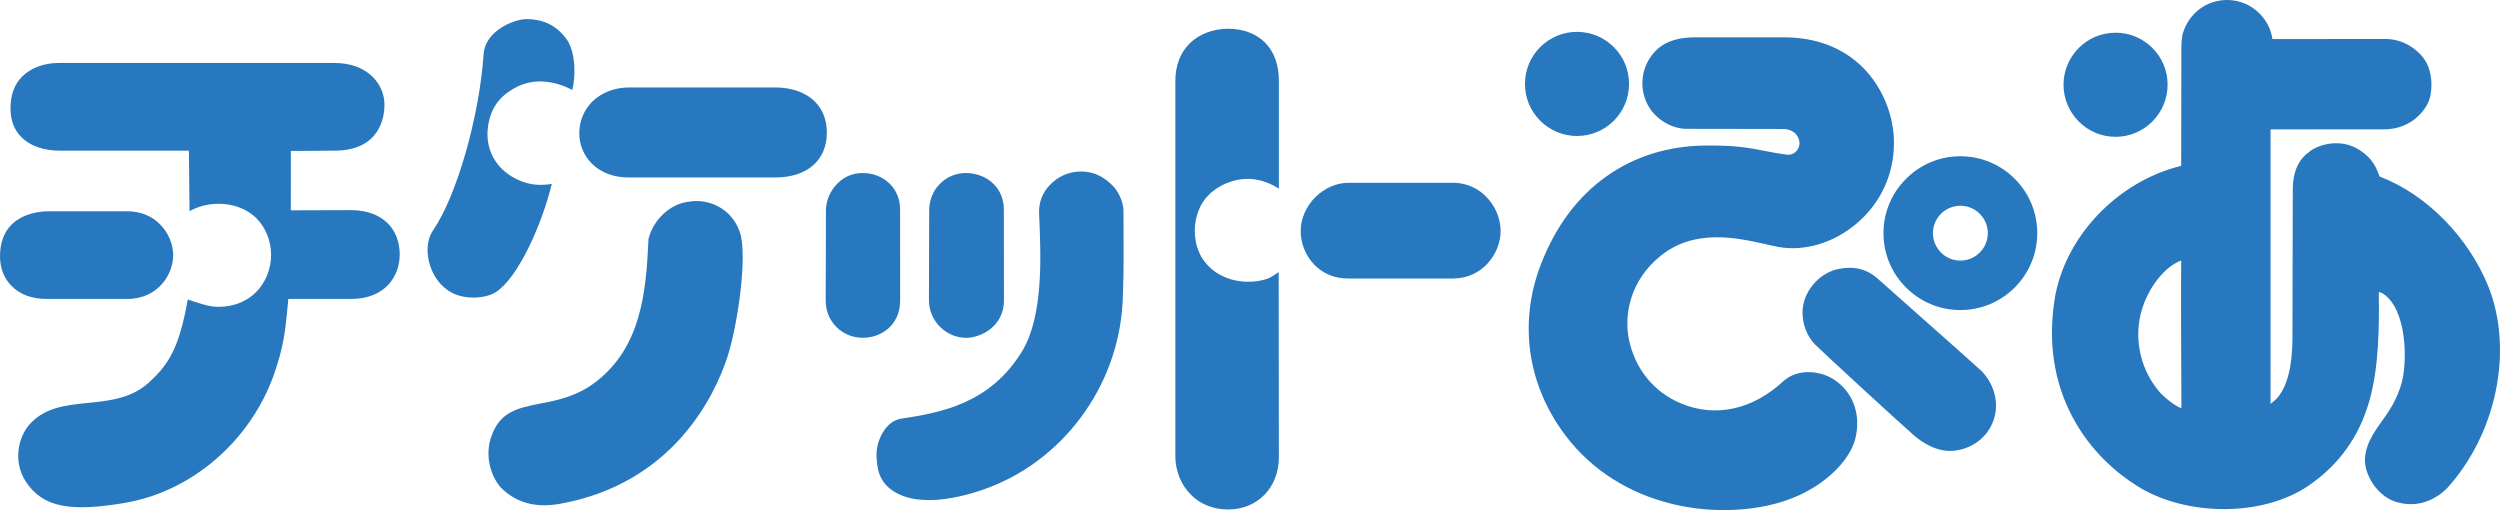
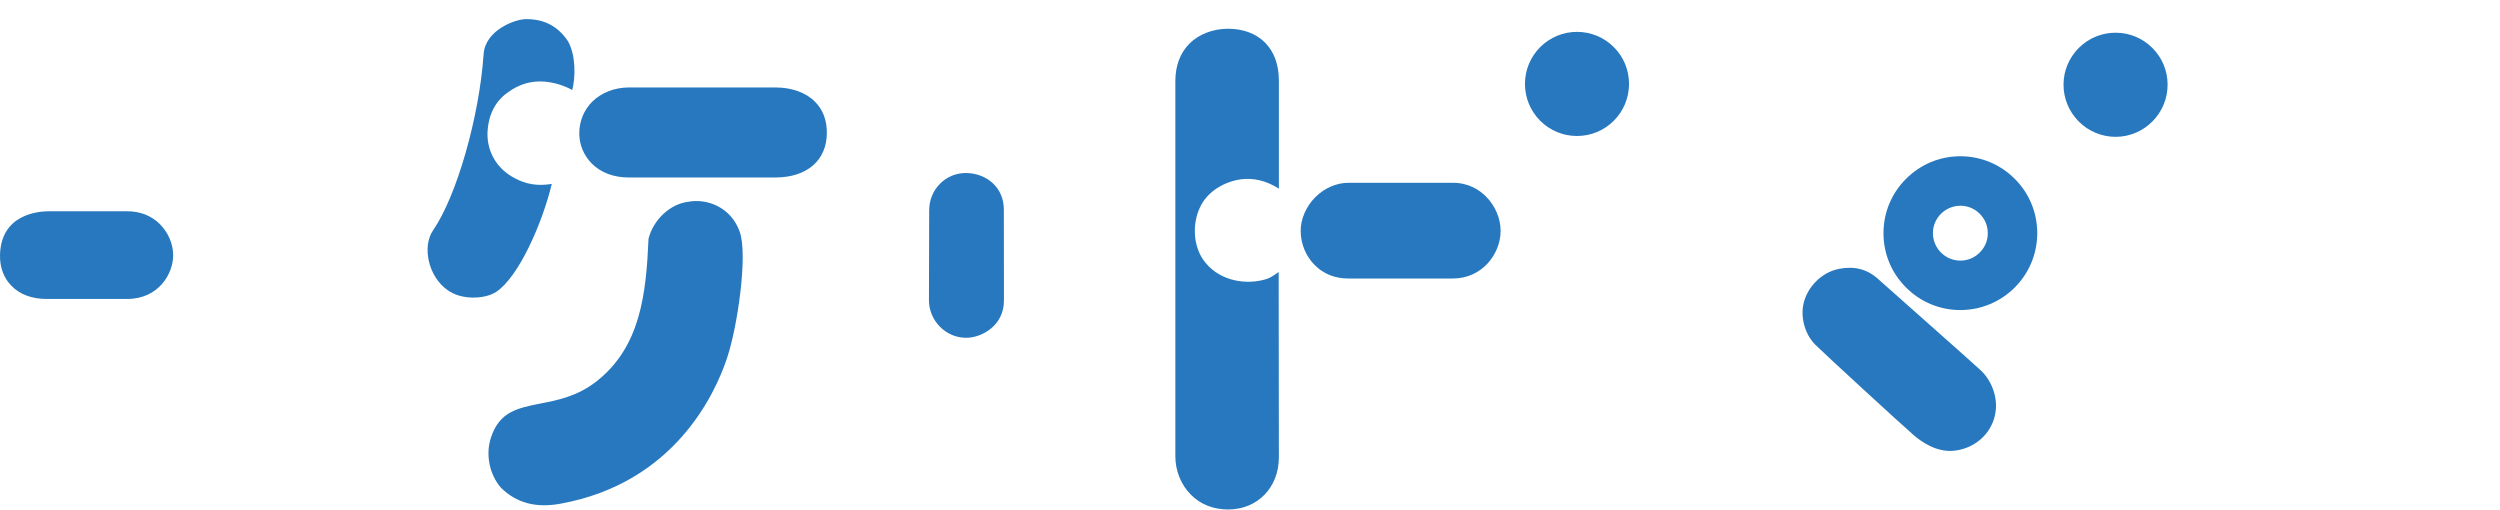
<svg xmlns="http://www.w3.org/2000/svg" id="_レイヤー_1" data-name="レイヤー 1" version="1.1" viewBox="0 0 236.801 48.318">
-   <path d="M168.996,3.535c3.009,0,5.589.988,7.466,2.87,1.832,1.837,2.934,4.499,2.934,7.12,0,3.021-1.272,5.751-3.581,7.684-2.16,1.81-4.903,2.621-7.325,2.188-.388-.073-.824-.168-1.291-.277-2.643-.591-6.636-1.485-9.855,1.074-2.953,2.345-3.517,5.62-3.064,7.902.562,2.812,2.362,5.043,4.944,6.119,3.328,1.388,6.831.533,9.648-2.069,1.468-1.352,3.617-.95,4.722-.271,1.892,1.158,2.711,3.328,2.149,5.651-.526,2.168-3.217,4.964-7.336,6.117-6.036,1.689-14.903.431-20.065-6.318-3.668-4.794-4.537-10.741-2.376-16.317,1.39-3.586,3.478-6.384,6.218-8.319,2.684-1.899,5.865-2.878,9.436-2.907,2.815-.02,4.055.223,5.496.506.63.124,1.287.25,2.127.363.32.035.615-.055.836-.256.23-.211.373-.524.373-.807,0-.47-.327-1.359-1.589-1.371-.63-.007-8.2-.015-9.15-.015-1.211,0-2.89-.775-3.682-2.354-.69-1.366-.608-3.05.245-4.346.855-1.311,2.161-1.967,4.35-1.967h8.37Z" style="fill: #2778be; stroke-width: 0px;" />
  <path d="M177.908,26.441c.296.269,9.266,8.205,9.775,8.697.961.944,1.78,2.749,1.172,4.593-.579,1.758-2.163,2.829-3.854,2.97-1.587.13-2.973-.834-3.697-1.451-.961-.812-8.815-8.036-9.348-8.588-1.003-.996-1.429-2.612-1.119-3.929.361-1.551,1.703-2.946,3.36-3.266,1.456-.283,2.667.022,3.711.974" style="fill: #2778be; stroke-width: 0px;" />
-   <path d="M231.828,46.199c-.204.222-2.061,2.163-4.787,1.368-1.54-.443-2.568-1.877-2.907-3.098-.421-1.529.308-2.955,1.333-4.372.751-1.035,1.591-2.21,2.03-3.881.557-2.127.453-6.885-1.73-8.375-.111-.077-.448-.189-.448-.189.048,3.159.027,7.071-.882,10.286-.962,3.394-2.829,6.022-5.707,8.021-4.3,2.996-11.626,3.023-16.32.06-1.827-1.15-4.371-3.224-6.134-6.579-1.708-3.249-2.275-6.926-1.686-10.928.867-5.928,5.848-11.293,12.013-12.805l.017-11.242c0-.1.024-.906.123-1.253.567-1.96,2.292-3.273,4.349-3.21,2.105.066,3.847,1.643,4.157,3.699.356-.007,10.709-.007,10.709-.007,1.711,0,3.038,1.013,3.649,1.873.629.882.852,2.187.603,3.5-.247,1.284-1.8,3.181-4.341,3.181l-10.8.01v25.997l.226-.186c1.838-1.405,1.848-5.056,1.848-6.432l.029-13.582c0-1.955.616-3.028,1.691-3.772.94-.661,2.98-1.197,4.7-.027,1.167.795,1.47,1.5,1.836,2.468,4.498,1.701,8.469,5.829,10.324,10.478,1.156,2.924,1.393,6.441.659,9.913-.712,3.413-2.335,6.637-4.554,9.084M206.603,24.68c-1.248.441-2.657,1.916-3.471,3.927-1.158,2.834-.596,6.179,1.414,8.515.368.433,1.551,1.429,2.079,1.533-.022-.814-.051-13.287-.022-13.975" style="fill: #2778be; stroke-width: 0px;" />
  <path d="M205.316,8.021c0,2.72-2.212,4.94-4.925,4.94-1.32,0-2.558-.519-3.49-1.451-.923-.933-1.444-2.169-1.444-3.489,0-1.313.521-2.548,1.444-3.479.932-.93,2.17-1.443,3.49-1.443,1.313,0,2.554.513,3.481,1.443.933.931,1.444,2.166,1.444,3.479" style="fill: #2778be; stroke-width: 0px;" />
  <path d="M154.302,7.951c0,2.723-2.205,4.93-4.927,4.93-1.318,0-2.556-.514-3.489-1.444-.925-.933-1.441-2.171-1.441-3.486s.516-2.556,1.441-3.488c.933-.928,2.171-1.444,3.489-1.444s2.553.516,3.486,1.444c.937.932,1.441,2.173,1.441,3.488" style="fill: #2778be; stroke-width: 0px;" />
  <path d="M192.969,22.086c0,4.019-3.263,7.282-7.282,7.282-1.945,0-3.769-.756-5.145-2.134-1.381-1.374-2.139-3.203-2.139-5.148s.758-3.774,2.139-5.148c1.371-1.376,3.2-2.137,5.145-2.137s3.777.761,5.15,2.137c1.379,1.374,2.132,3.205,2.132,5.148M188.284,22.086c0-.693-.269-1.347-.766-1.839-.487-.492-1.14-.758-1.831-.758-1.432,0-2.602,1.165-2.602,2.597,0,.695.284,1.347.763,1.836.492.494,1.146.763,1.839.763s1.344-.269,1.831-.763c.497-.489.766-1.141.766-1.836" style="fill: #2778be; stroke-width: 0px;" />
  <path d="M95.085,19.852l.01,8.609c0,2.415-2.137,3.535-3.576,3.535-.92,0-1.797-.361-2.471-1.03-.673-.669-1.058-1.584-1.058-2.505l.022-8.527c0-.966.363-1.872,1.036-2.541.652-.649,1.514-1.005,2.428-1.005,1.007,0,1.972.375,2.64,1.039.635.635.969,1.48.969,2.425" style="fill: #2778be; stroke-width: 0px;" />
-   <path d="M85.257,19.852l.005,8.609c0,2.328-1.781,3.535-3.534,3.535-.952,0-1.841-.359-2.5-1.023-.664-.661-1.018-1.538-1.018-2.512l.024-8.527c0-.915.4-1.872,1.086-2.548.453-.46,1.23-.998,2.379-.998,1.005,0,1.921.363,2.582,1.017.634.642.976,1.48.976,2.447" style="fill: #2778be; stroke-width: 0px;" />
-   <path d="M106.417,20.024l.005,1.664c.014,1.822.027,3.898-.061,6.221-.126,8.023-5.179,15.346-12.572,18.224-1.551.601-6.803,2.396-9.557.099-.903-.755-1.177-1.717-1.209-3.112-.031-1.364.856-3.237,2.319-3.462,3.553-.545,8.435-1.325,11.511-6.453,1.967-3.293,1.727-8.932,1.613-11.955-.026-.572-.045-.884-.045-1.226,0-.853.312-1.756.978-2.454.749-.816,1.785-1.327,3.006-1.327,1.294,0,2.205.566,2.987,1.342.465.47,1.025,1.431,1.025,2.439" style="fill: #2778be; stroke-width: 0px;" />
  <path d="M121.136,7.662v10.203c-1.238-.775-2.418-1.027-3.566-.884-1.415.184-3.188,1.035-3.936,2.721-.708,1.555-.591,3.507.298,4.849,1.395,2.031,3.829,2.365,5.489,2.018.862-.174,1.119-.409,1.696-.806l.019,17.548c0,2.873-2.028,4.946-4.809,4.946-1.397,0-2.621-.484-3.515-1.39-.94-.933-1.482-2.265-1.482-3.651V7.662c0-1.434.465-2.657,1.332-3.529.894-.894,2.231-1.41,3.665-1.41,1.408,0,2.653.458,3.496,1.31.862.872,1.313,2.086,1.313,3.629" style="fill: #2778be; stroke-width: 0px;" />
  <path d="M137.611,17.313c1.524,0,2.546.703,3.132,1.289.875.872,1.396,2.095,1.396,3.258,0,2.168-1.728,4.52-4.516,4.52h-9.927c-1.25,0-2.345-.441-3.164-1.269-.85-.85-1.332-2.032-1.332-3.251,0-1.119.518-2.313,1.393-3.19.886-.872,2.003-1.357,3.166-1.357h9.852Z" style="fill: #2778be; stroke-width: 0px;" />
  <path d="M53.796,3.9c.763,1.34.717,3.469.405,4.629-.163-.116-.875-.433-1.347-.562-1.715-.484-3.21-.271-4.571.662-1.318.84-2.028,2.172-2.108,3.939-.048,1.824.896,3.422,2.546,4.292,1.059.579,2.149.787,3.544.562-.894,3.721-3.144,8.849-5.286,10.237-1.09.705-3.338.773-4.619-.208-1.747-1.223-2.425-4.062-1.33-5.651,2.226-3.232,4.372-10.72,4.779-16.677.162-2.262,2.953-3.299,3.99-3.309,1.732-.024,3.045.666,3.997,2.086" style="fill: #2778be; stroke-width: 0px;" />
  <path d="M73.428,8.282c1.555,0,2.895.475,3.762,1.347.753.753,1.129,1.739,1.129,2.939,0,2.618-1.875,4.244-4.891,4.244h-13.861c-1.432,0-2.651-.458-3.513-1.318-.758-.771-1.185-1.786-1.185-2.864,0-1.145.441-2.207,1.224-2.996.872-.863,2.124-1.352,3.527-1.352h13.808Z" style="fill: #2778be; stroke-width: 0px;" />
  <path d="M70.066,21.948c.782,2.144-.196,8.982-1.202,11.974-1.167,3.491-5.041,11.834-15.772,13.789-2.328.429-4.179-.065-5.642-1.514-1.1-1.265-1.478-3.179-.938-4.772.802-2.425,2.498-2.769,4.647-3.196,1.647-.317,3.52-.68,5.344-2.107,4.171-3.275,4.701-8.268,4.927-13.542v.034c.458-1.809,2.037-3.29,3.755-3.5,1.802-.342,4.055.518,4.881,2.834" style="fill: #2778be; stroke-width: 0px;" />
-   <path d="M31.674,5.964c1.512,0,2.774.46,3.643,1.333.713.712,1.1,1.647,1.1,2.645,0,1.02-.341,4.329-4.743,4.329l-4.123.029-.007,5.622,5.734-.017c1.434,0,2.626.432,3.452,1.248.746.744,1.131,1.775,1.131,2.97,0,2.078-1.422,4.193-4.605,4.193h-5.947l-.1,1.066c-.181,1.861-.334,3.464-1.279,6.141-2.243,6.272-7.776,11.032-14.091,12.107-5.063.865-7.776.487-9.411-2.039-1.042-1.597-.887-3.772.232-5.23,1.456-1.771,3.525-1.987,5.715-2.2,1.991-.203,4.053-.421,5.688-1.894,2.025-1.832,2.909-3.421,3.726-7.902,0,0,.341.116.557.189.722.23,1.477.508,2.337.508,1.427,0,2.66-.477,3.581-1.402.896-.906,1.414-2.181,1.414-3.503,0-1.335-.501-2.575-1.383-3.479-.908-.889-2.139-1.364-3.568-1.376-1.034,0-1.994.257-2.774.705l-.06-5.736H5.633c-1.495,0-2.767-.446-3.591-1.265-.702-.688-1.048-1.625-1.048-2.759,0-1.255.37-2.267,1.119-3.011.816-.804,2.061-1.272,3.449-1.272h26.112Z" style="fill: #2778be; stroke-width: 0px;" />
  <path d="M16.403,24.184c0,1.713-1.352,4.133-4.36,4.133h-7.646c-1.371,0-2.524-.427-3.316-1.248C.359,26.345-.026,25.313.001,24.157c.089-3.847,3.573-4.147,4.651-4.147h7.391c1.223,0,2.308.417,3.105,1.228.787.775,1.255,1.887,1.255,2.946" style="fill: #2778be; stroke-width: 0px;" />
</svg>